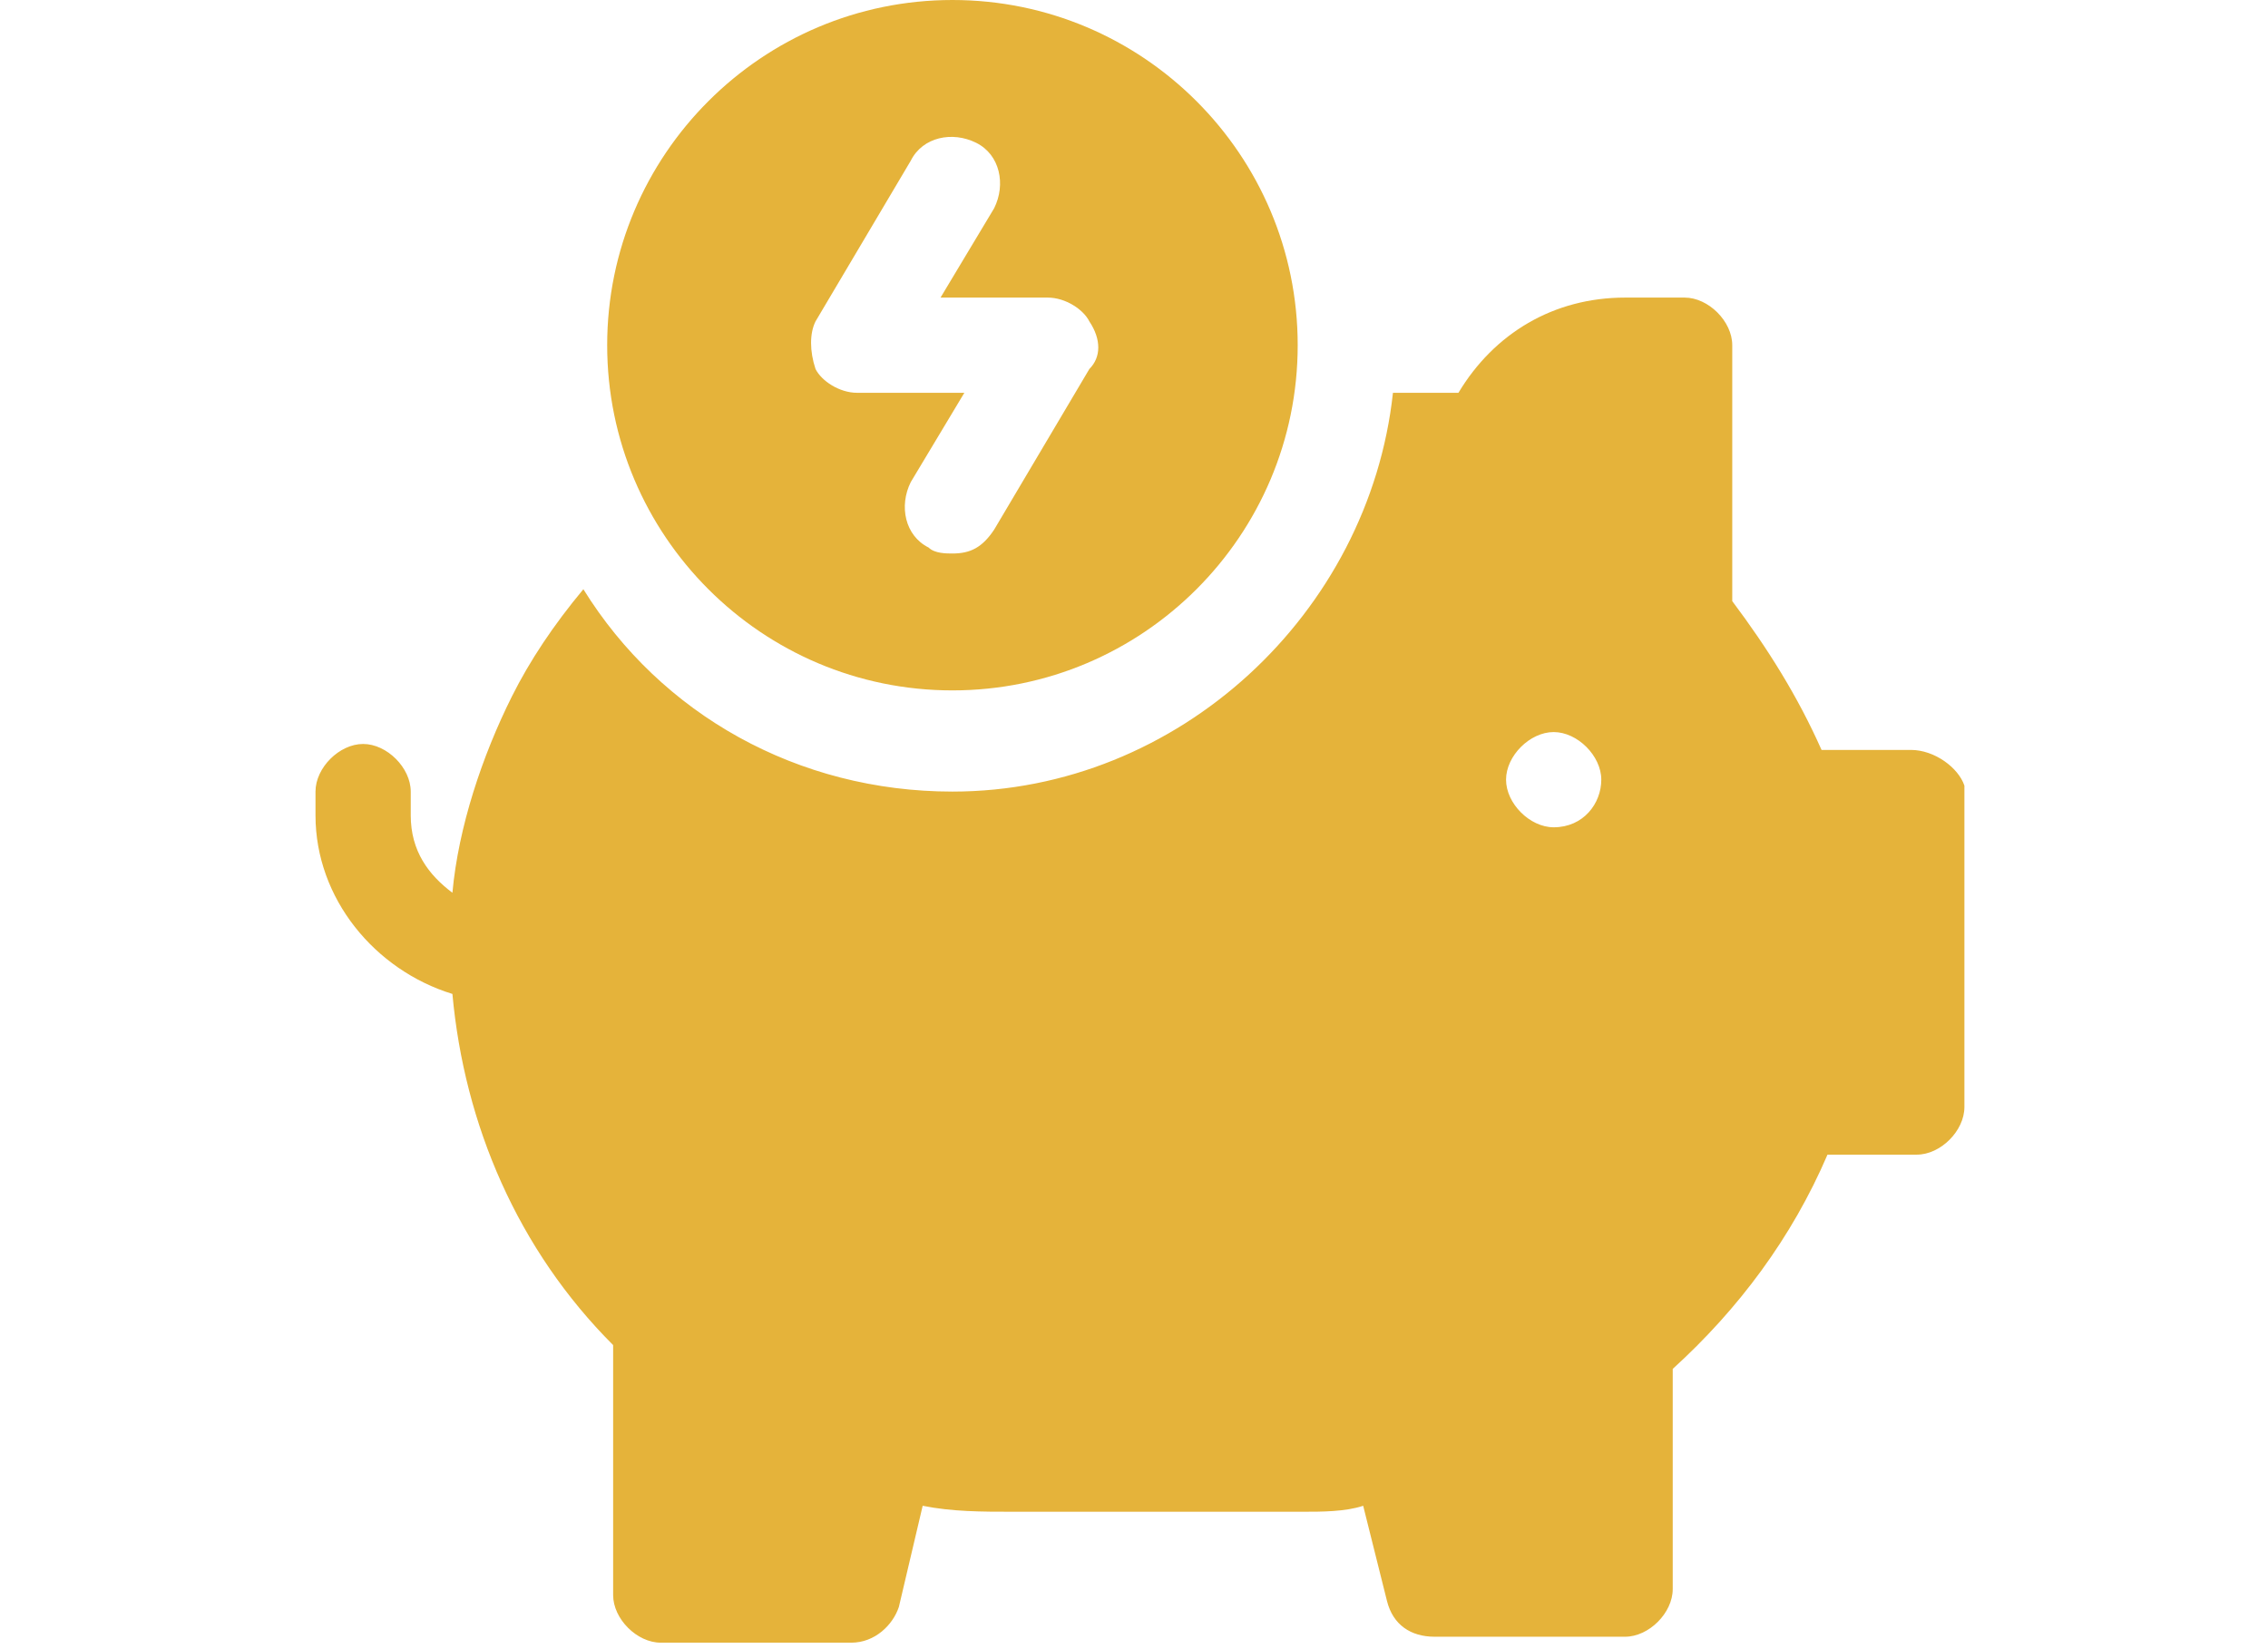
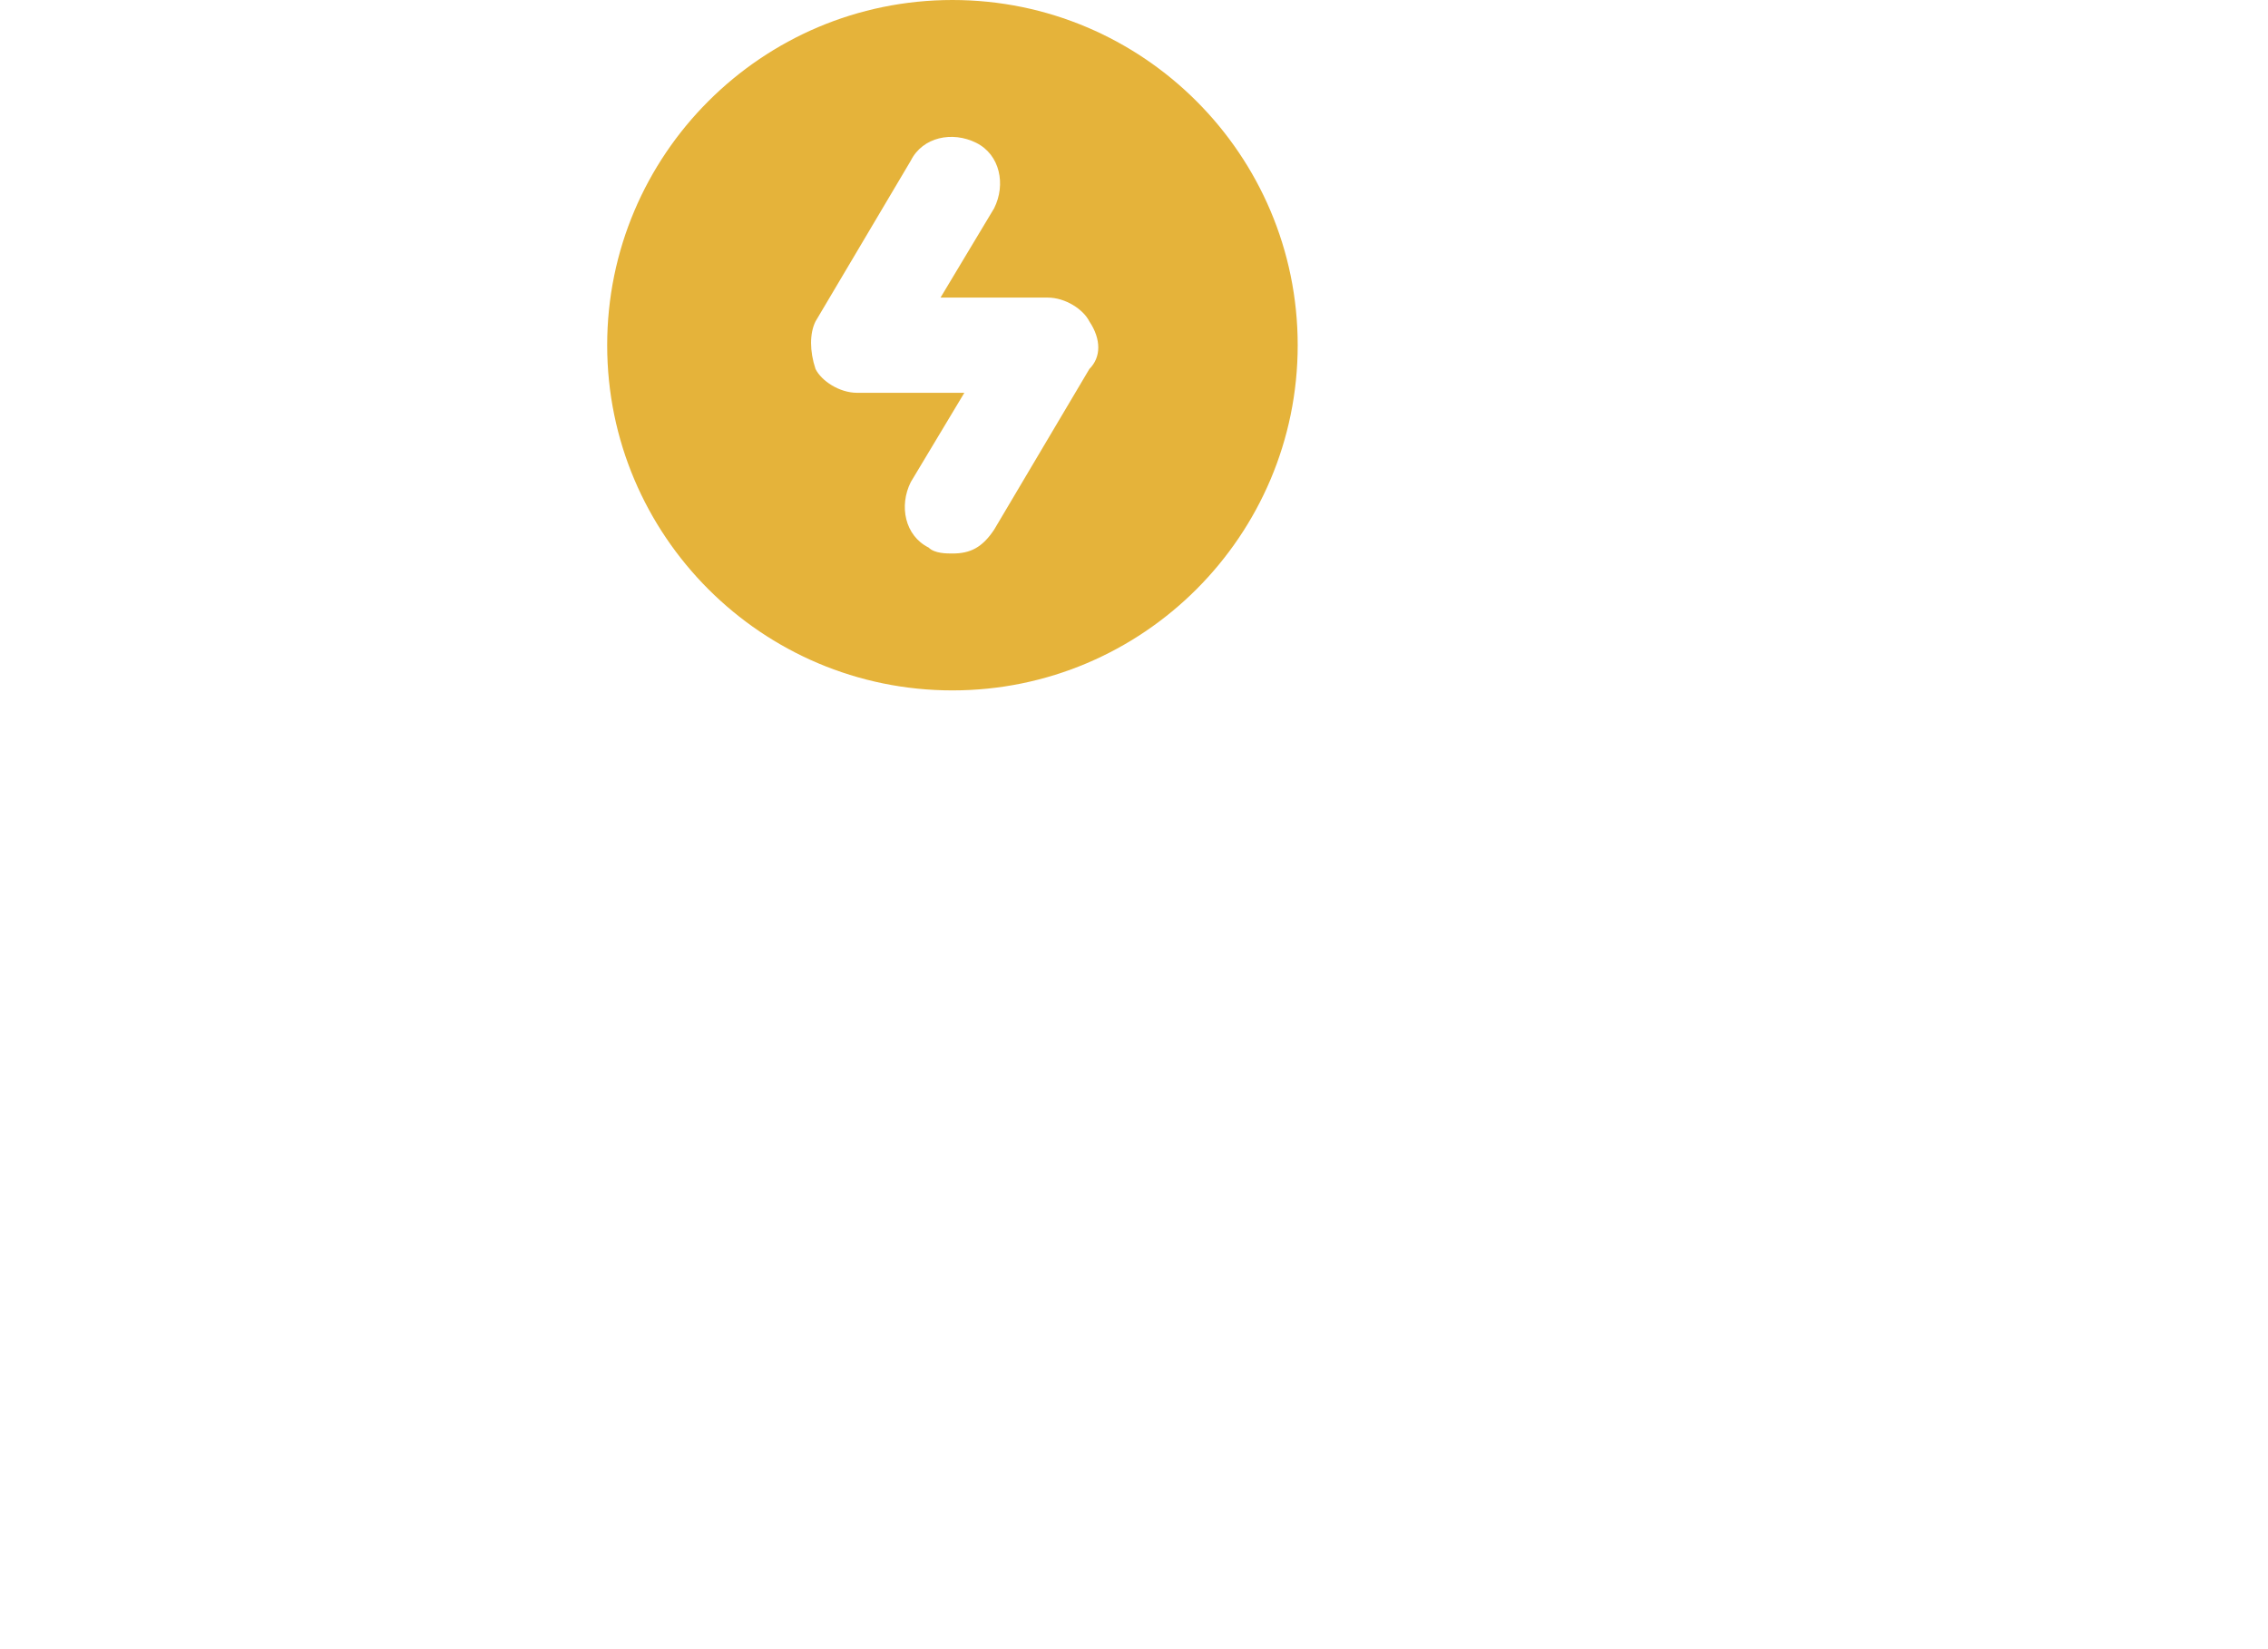
<svg xmlns="http://www.w3.org/2000/svg" version="1.1" id="Capa_1" x="0px" y="0px" viewBox="0 0 38.1 27.7" style="enable-background:new 0 0 38.1 27.7;" xml:space="preserve">
  <style type="text/css">
	.st0{fill:#E5B33A;}
</style>
  <g>
-     <path class="st0" d="M32.1,12.6h-1.5c-0.4-0.9-0.9-1.7-1.5-2.5V5.8c0-0.4-0.4-0.8-0.8-0.8h-1c-1.2,0-2.2,0.6-2.8,1.6h-1.1   c-0.4,3.7-3.6,6.7-7.4,6.7c-2.6,0-4.9-1.3-6.2-3.4c-0.5,0.6-0.9,1.2-1.2,1.8c-0.5,1-0.9,2.2-1,3.3c-0.4-0.3-0.7-0.7-0.7-1.3v-0.4   c0-0.4-0.4-0.8-0.8-0.8s-0.8,0.4-0.8,0.8v0.4c0,1.4,1,2.6,2.3,3c0.2,2.2,1.1,4.3,2.7,5.9v4.2c0,0.4,0.4,0.8,0.8,0.8h3.2   c0.4,0,0.7-0.3,0.8-0.6l0.4-1.7c0.5,0.1,1,0.1,1.5,0.1h4.9c0.3,0,0.7,0,1-0.1l0.4,1.6c0.1,0.4,0.4,0.6,0.8,0.6h3.2   c0.4,0,0.8-0.4,0.8-0.8v-3.7c1.1-1,2-2.2,2.6-3.6h1.5c0.4,0,0.8-0.4,0.8-0.8v-5.4C32.9,12.9,32.5,12.6,32.1,12.6z M26.1,13.9   c-0.4,0-0.8-0.4-0.8-0.8c0-0.4,0.4-0.8,0.8-0.8s0.8,0.4,0.8,0.8C26.9,13.5,26.6,13.9,26.1,13.9z" />
    <path class="st0" d="M16,0c-3.2,0-5.8,2.6-5.8,5.8s2.6,5.8,5.8,5.8s5.8-2.6,5.8-5.8S19.2,0,16,0z M18.3,6.2l-1.6,2.7   c-0.2,0.3-0.4,0.4-0.7,0.4c-0.1,0-0.3,0-0.4-0.1c-0.4-0.2-0.5-0.7-0.3-1.1l0.9-1.5h-1.8c-0.3,0-0.6-0.2-0.7-0.4   c-0.1-0.3-0.1-0.6,0-0.8l1.6-2.7c0.2-0.4,0.7-0.5,1.1-0.3c0.4,0.2,0.5,0.7,0.3,1.1L15.8,5h1.8c0.3,0,0.6,0.2,0.7,0.4   C18.5,5.7,18.5,6,18.3,6.2z" />
  </g>
</svg>